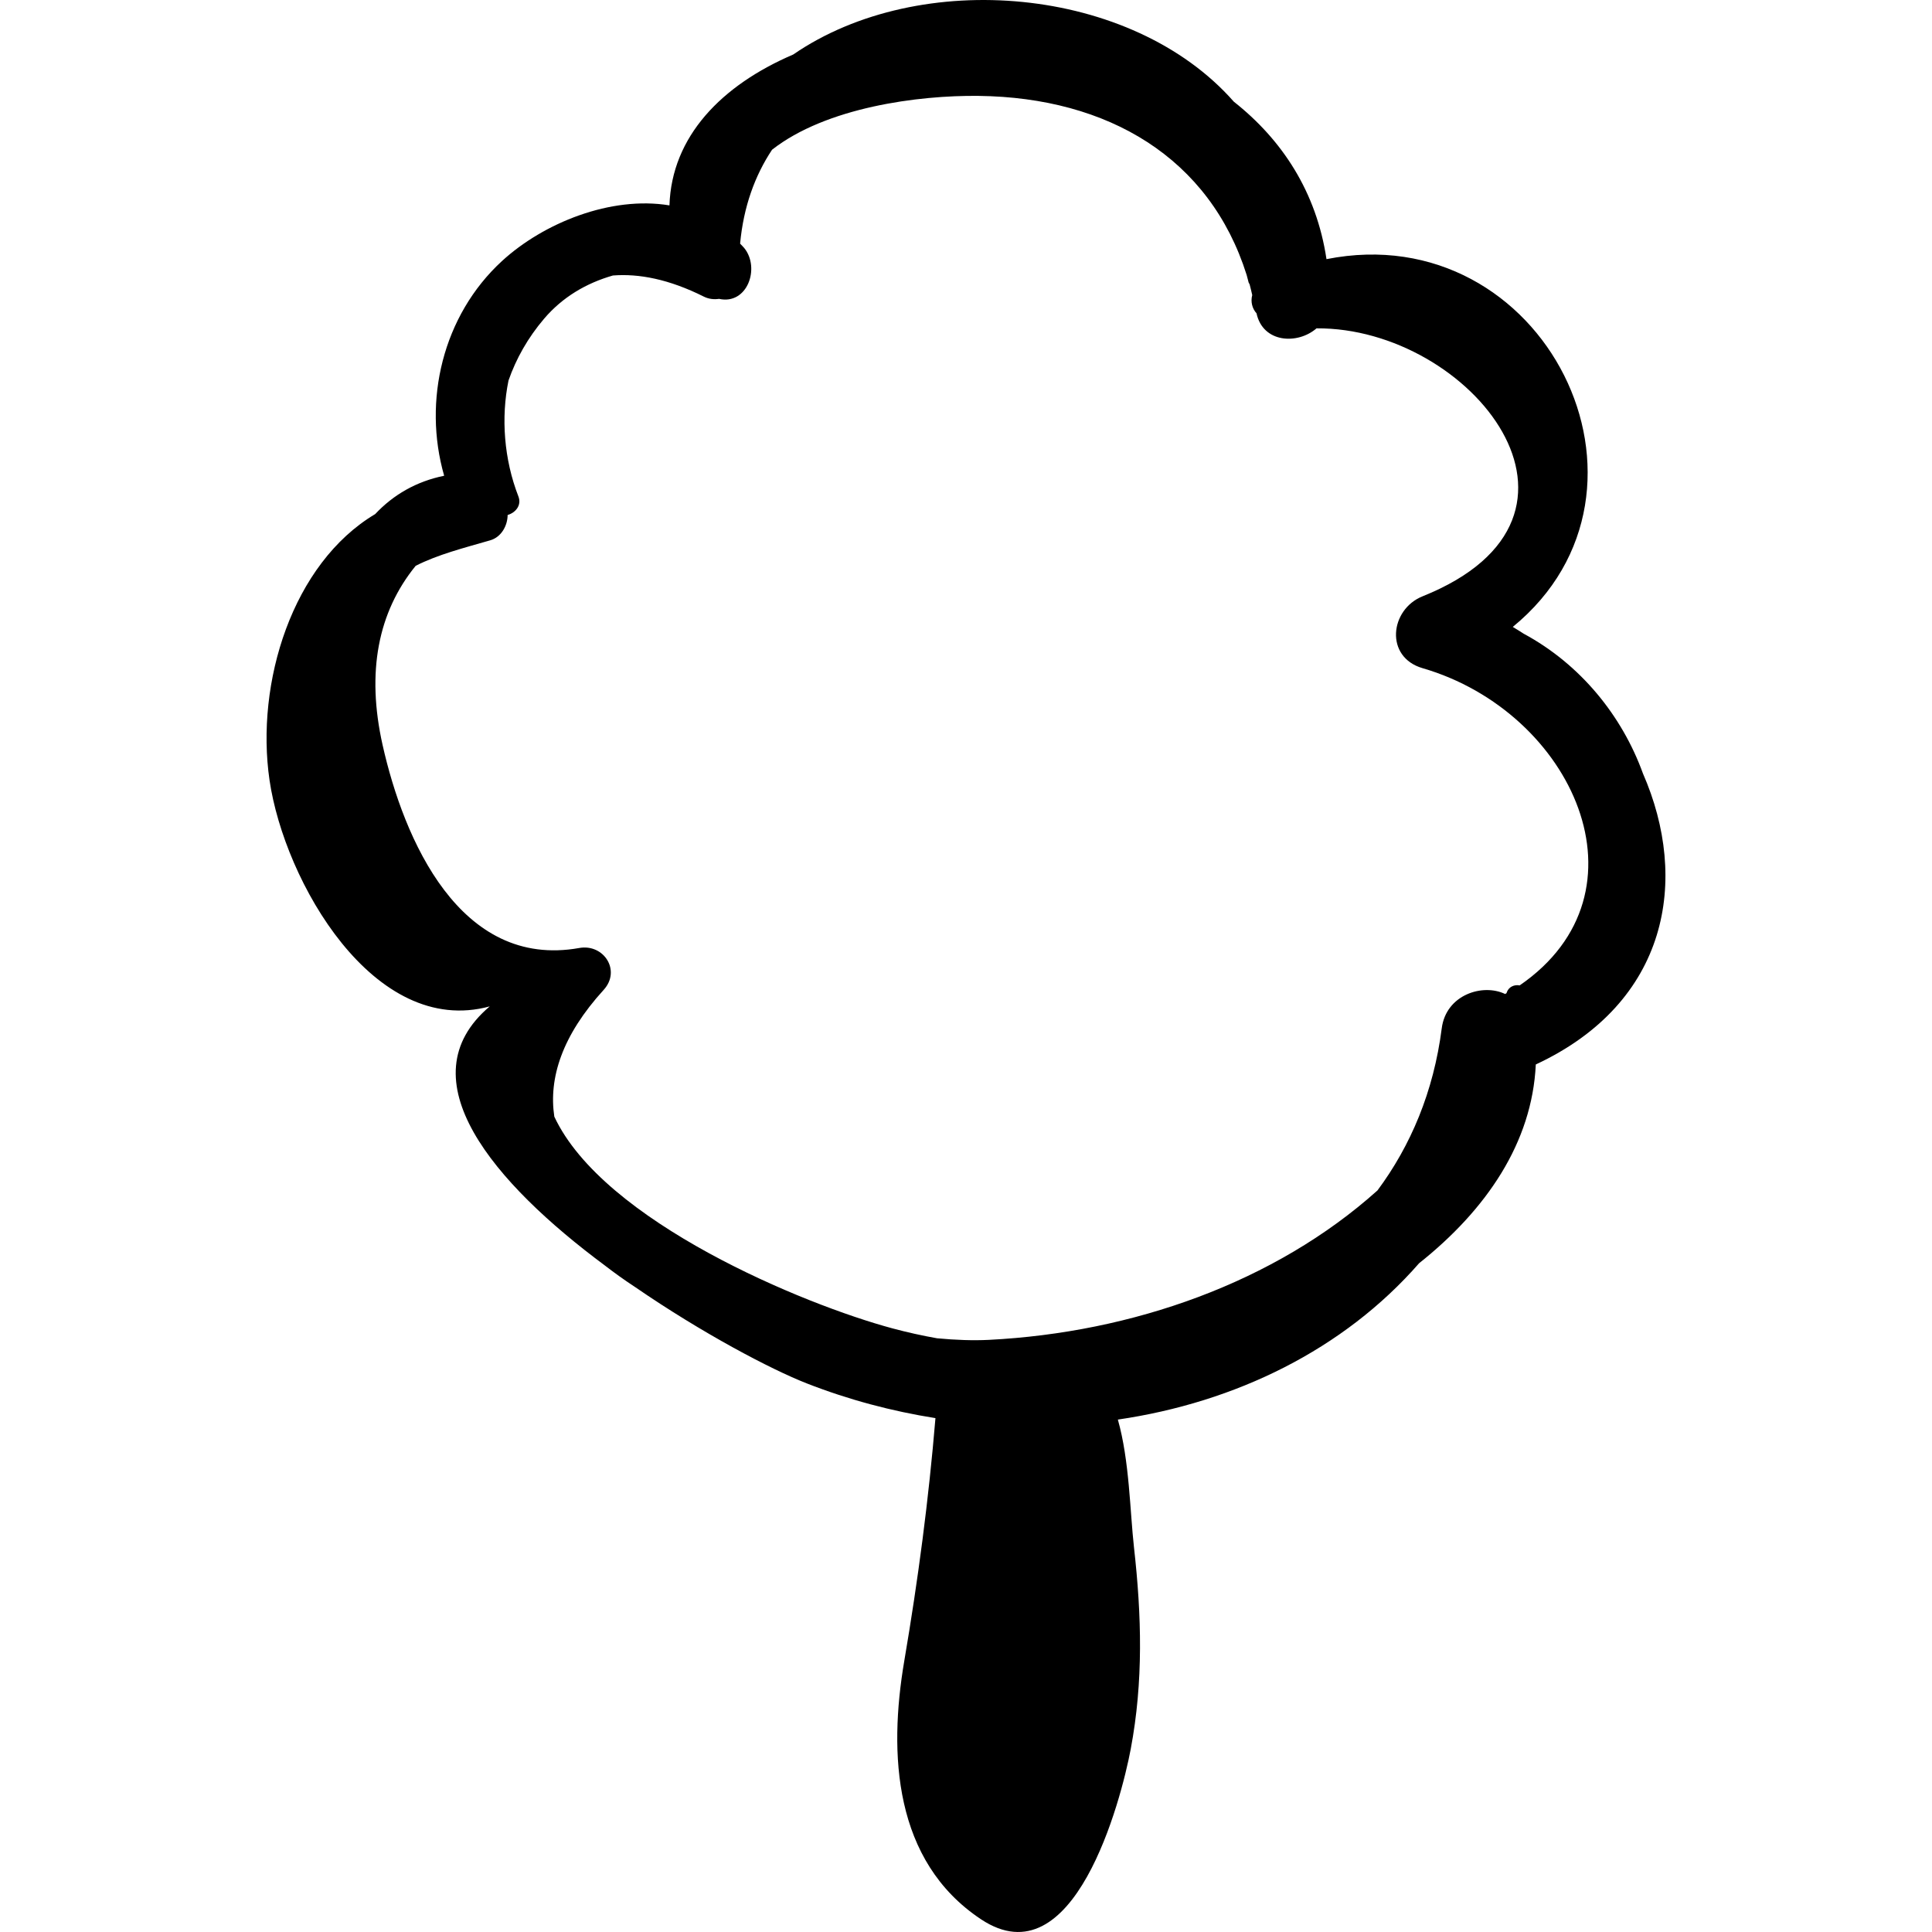
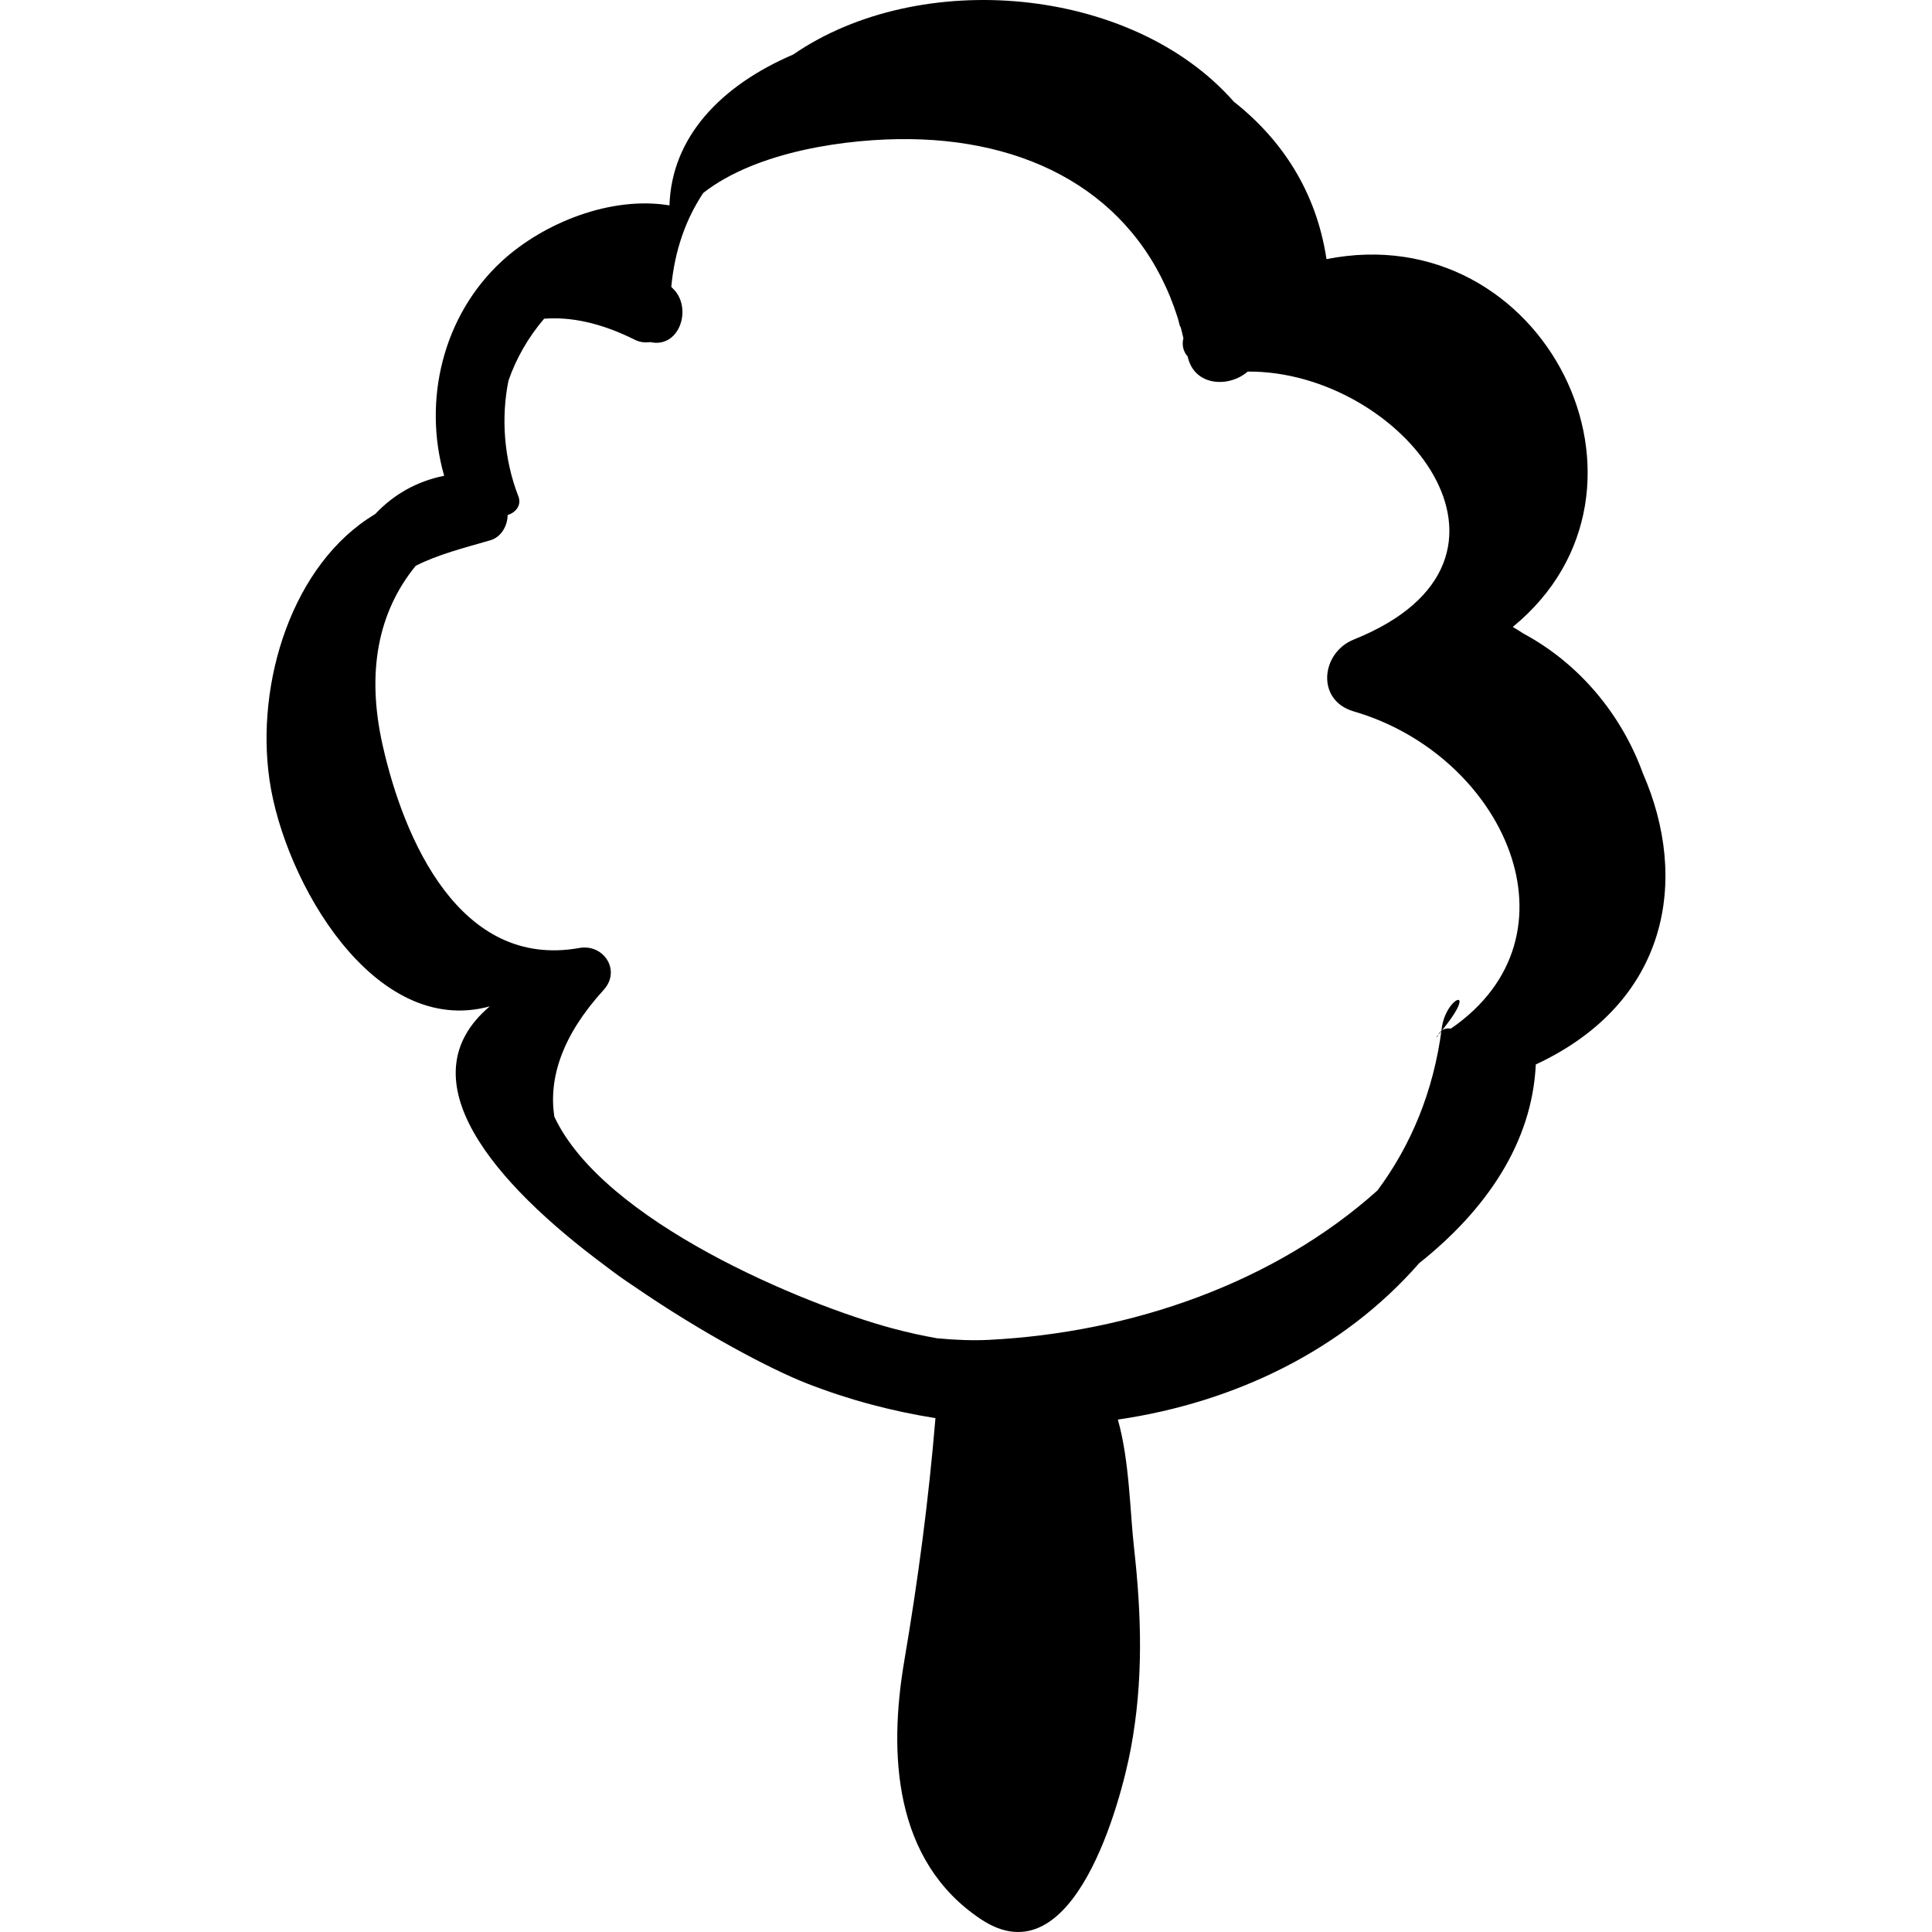
<svg xmlns="http://www.w3.org/2000/svg" version="1.1" id="Capa_1" x="0px" y="0px" width="187.21px" height="187.21px" viewBox="0 0 187.21 187.21" style="enable-background:new 0 0 187.21 187.21;" xml:space="preserve">
  <g>
-     <path d="M159.201,74.952c-2.015-5.572-6.036-10.57-11.563-13.55c-0.346-0.225-0.695-0.442-1.051-0.654   c16.222-13.266,3.074-39.838-18.051-35.637c-0.977-6.518-4.302-11.569-8.978-15.258c-9.878-11.232-30.424-13.008-42.697-4.57   C69.909,8.265,65.083,13.23,64.87,19.902c-5.679-0.941-12.214,1.701-16.236,5.4c-5.745,5.283-7.678,13.535-5.595,20.798   c-2.687,0.547-4.919,1.835-6.683,3.714c-8.023,4.782-11.622,16.339-10.237,25.796c1.434,9.794,10.117,24.974,21.337,21.908   c-8.314,7.029,0.463,17.164,11.123,25.083c0.944,0.731,1.932,1.438,2.963,2.115c6.508,4.473,13.152,7.971,16.622,9.33   c4.066,1.592,8.261,2.701,12.481,3.37c-0.658,7.9-1.67,15.589-3.023,23.541c-1.528,8.978-1.033,19.391,7.436,25.02   c9.001,5.983,13.567-11.487,14.511-16.503c1.232-6.556,1.056-12.919,0.313-19.539c-0.389-3.476-0.437-8.422-1.562-12.378   c11.407-1.668,21.881-6.782,29.19-15.149c6.507-5.174,10.952-11.666,11.308-19.262C161.713,97.139,163.693,85.219,159.201,74.952z    M139.705,99.639c-0.791,6.163-3.016,11.391-6.228,15.714c-9.952,8.924-23.779,13.779-37.675,14.48   c-1.48,0.074-3.171,0.02-5.004-0.154c-1.445-0.257-2.881-0.575-4.299-0.955c-8.615-2.31-28.036-10.35-32.786-20.525   c-0.56-3.736,0.751-7.854,4.781-12.279c1.713-1.881,0.007-4.485-2.364-4.06C44.565,93.93,39.126,81.343,37.073,72.191   c-1.586-7.072-0.443-12.88,3.206-17.364c2.157-1.097,4.64-1.723,7.224-2.471c1.073-0.311,1.676-1.408,1.687-2.454   c0.76-0.22,1.379-0.935,1.042-1.802c-1.397-3.59-1.695-7.626-0.959-11.226c0.74-2.129,1.883-4.151,3.449-5.99   c1.778-2.088,4.073-3.444,6.669-4.189c2.515-0.199,5.44,0.359,8.812,2.048c0.467,0.234,0.983,0.288,1.473,0.217   c2.742,0.607,4.006-2.996,2.438-4.929c-0.126-0.155-0.267-0.278-0.398-0.424c0.33-3.572,1.43-6.588,3.096-9.099   c5.234-4.101,14.147-5.288,20.021-5.216c12.549,0.153,22.39,6.008,25.967,17.351c0.062,0.24,0.131,0.473,0.188,0.716   c0.019,0.079,0.073,0.116,0.098,0.187c0.095,0.341,0.171,0.697,0.255,1.047c-0.171,0.627-0.01,1.301,0.415,1.766   c0.617,2.876,3.973,3.054,5.814,1.458c14.918-0.112,29.647,18.194,10.279,25.964c-3.173,1.272-3.692,5.892,0,6.966   c14.568,4.24,22.527,21.724,9.405,30.739c-0.506-0.101-1.078,0.128-1.263,0.713c-0.005,0.016-0.012,0.03-0.017,0.046   c-0.042,0.024-0.088,0.049-0.131,0.073C143.671,95.27,140.123,96.384,139.705,99.639z" />
+     <path d="M159.201,74.952c-2.015-5.572-6.036-10.57-11.563-13.55c-0.346-0.225-0.695-0.442-1.051-0.654   c16.222-13.266,3.074-39.838-18.051-35.637c-0.977-6.518-4.302-11.569-8.978-15.258c-9.878-11.232-30.424-13.008-42.697-4.57   C69.909,8.265,65.083,13.23,64.87,19.902c-5.679-0.941-12.214,1.701-16.236,5.4c-5.745,5.283-7.678,13.535-5.595,20.798   c-2.687,0.547-4.919,1.835-6.683,3.714c-8.023,4.782-11.622,16.339-10.237,25.796c1.434,9.794,10.117,24.974,21.337,21.908   c-8.314,7.029,0.463,17.164,11.123,25.083c0.944,0.731,1.932,1.438,2.963,2.115c6.508,4.473,13.152,7.971,16.622,9.33   c4.066,1.592,8.261,2.701,12.481,3.37c-0.658,7.9-1.67,15.589-3.023,23.541c-1.528,8.978-1.033,19.391,7.436,25.02   c9.001,5.983,13.567-11.487,14.511-16.503c1.232-6.556,1.056-12.919,0.313-19.539c-0.389-3.476-0.437-8.422-1.562-12.378   c11.407-1.668,21.881-6.782,29.19-15.149c6.507-5.174,10.952-11.666,11.308-19.262C161.713,97.139,163.693,85.219,159.201,74.952z    M139.705,99.639c-0.791,6.163-3.016,11.391-6.228,15.714c-9.952,8.924-23.779,13.779-37.675,14.48   c-1.48,0.074-3.171,0.02-5.004-0.154c-1.445-0.257-2.881-0.575-4.299-0.955c-8.615-2.31-28.036-10.35-32.786-20.525   c-0.56-3.736,0.751-7.854,4.781-12.279c1.713-1.881,0.007-4.485-2.364-4.06C44.565,93.93,39.126,81.343,37.073,72.191   c-1.586-7.072-0.443-12.88,3.206-17.364c2.157-1.097,4.64-1.723,7.224-2.471c1.073-0.311,1.676-1.408,1.687-2.454   c0.76-0.22,1.379-0.935,1.042-1.802c-1.397-3.59-1.695-7.626-0.959-11.226c0.74-2.129,1.883-4.151,3.449-5.99   c2.515-0.199,5.44,0.359,8.812,2.048c0.467,0.234,0.983,0.288,1.473,0.217   c2.742,0.607,4.006-2.996,2.438-4.929c-0.126-0.155-0.267-0.278-0.398-0.424c0.33-3.572,1.43-6.588,3.096-9.099   c5.234-4.101,14.147-5.288,20.021-5.216c12.549,0.153,22.39,6.008,25.967,17.351c0.062,0.24,0.131,0.473,0.188,0.716   c0.019,0.079,0.073,0.116,0.098,0.187c0.095,0.341,0.171,0.697,0.255,1.047c-0.171,0.627-0.01,1.301,0.415,1.766   c0.617,2.876,3.973,3.054,5.814,1.458c14.918-0.112,29.647,18.194,10.279,25.964c-3.173,1.272-3.692,5.892,0,6.966   c14.568,4.24,22.527,21.724,9.405,30.739c-0.506-0.101-1.078,0.128-1.263,0.713c-0.005,0.016-0.012,0.03-0.017,0.046   c-0.042,0.024-0.088,0.049-0.131,0.073C143.671,95.27,140.123,96.384,139.705,99.639z" />
  </g>
  <g>
</g>
  <g>
</g>
  <g>
</g>
  <g>
</g>
  <g>
</g>
  <g>
</g>
  <g>
</g>
  <g>
</g>
  <g>
</g>
  <g>
</g>
  <g>
</g>
  <g>
</g>
  <g>
</g>
  <g>
</g>
  <g>
</g>
</svg>